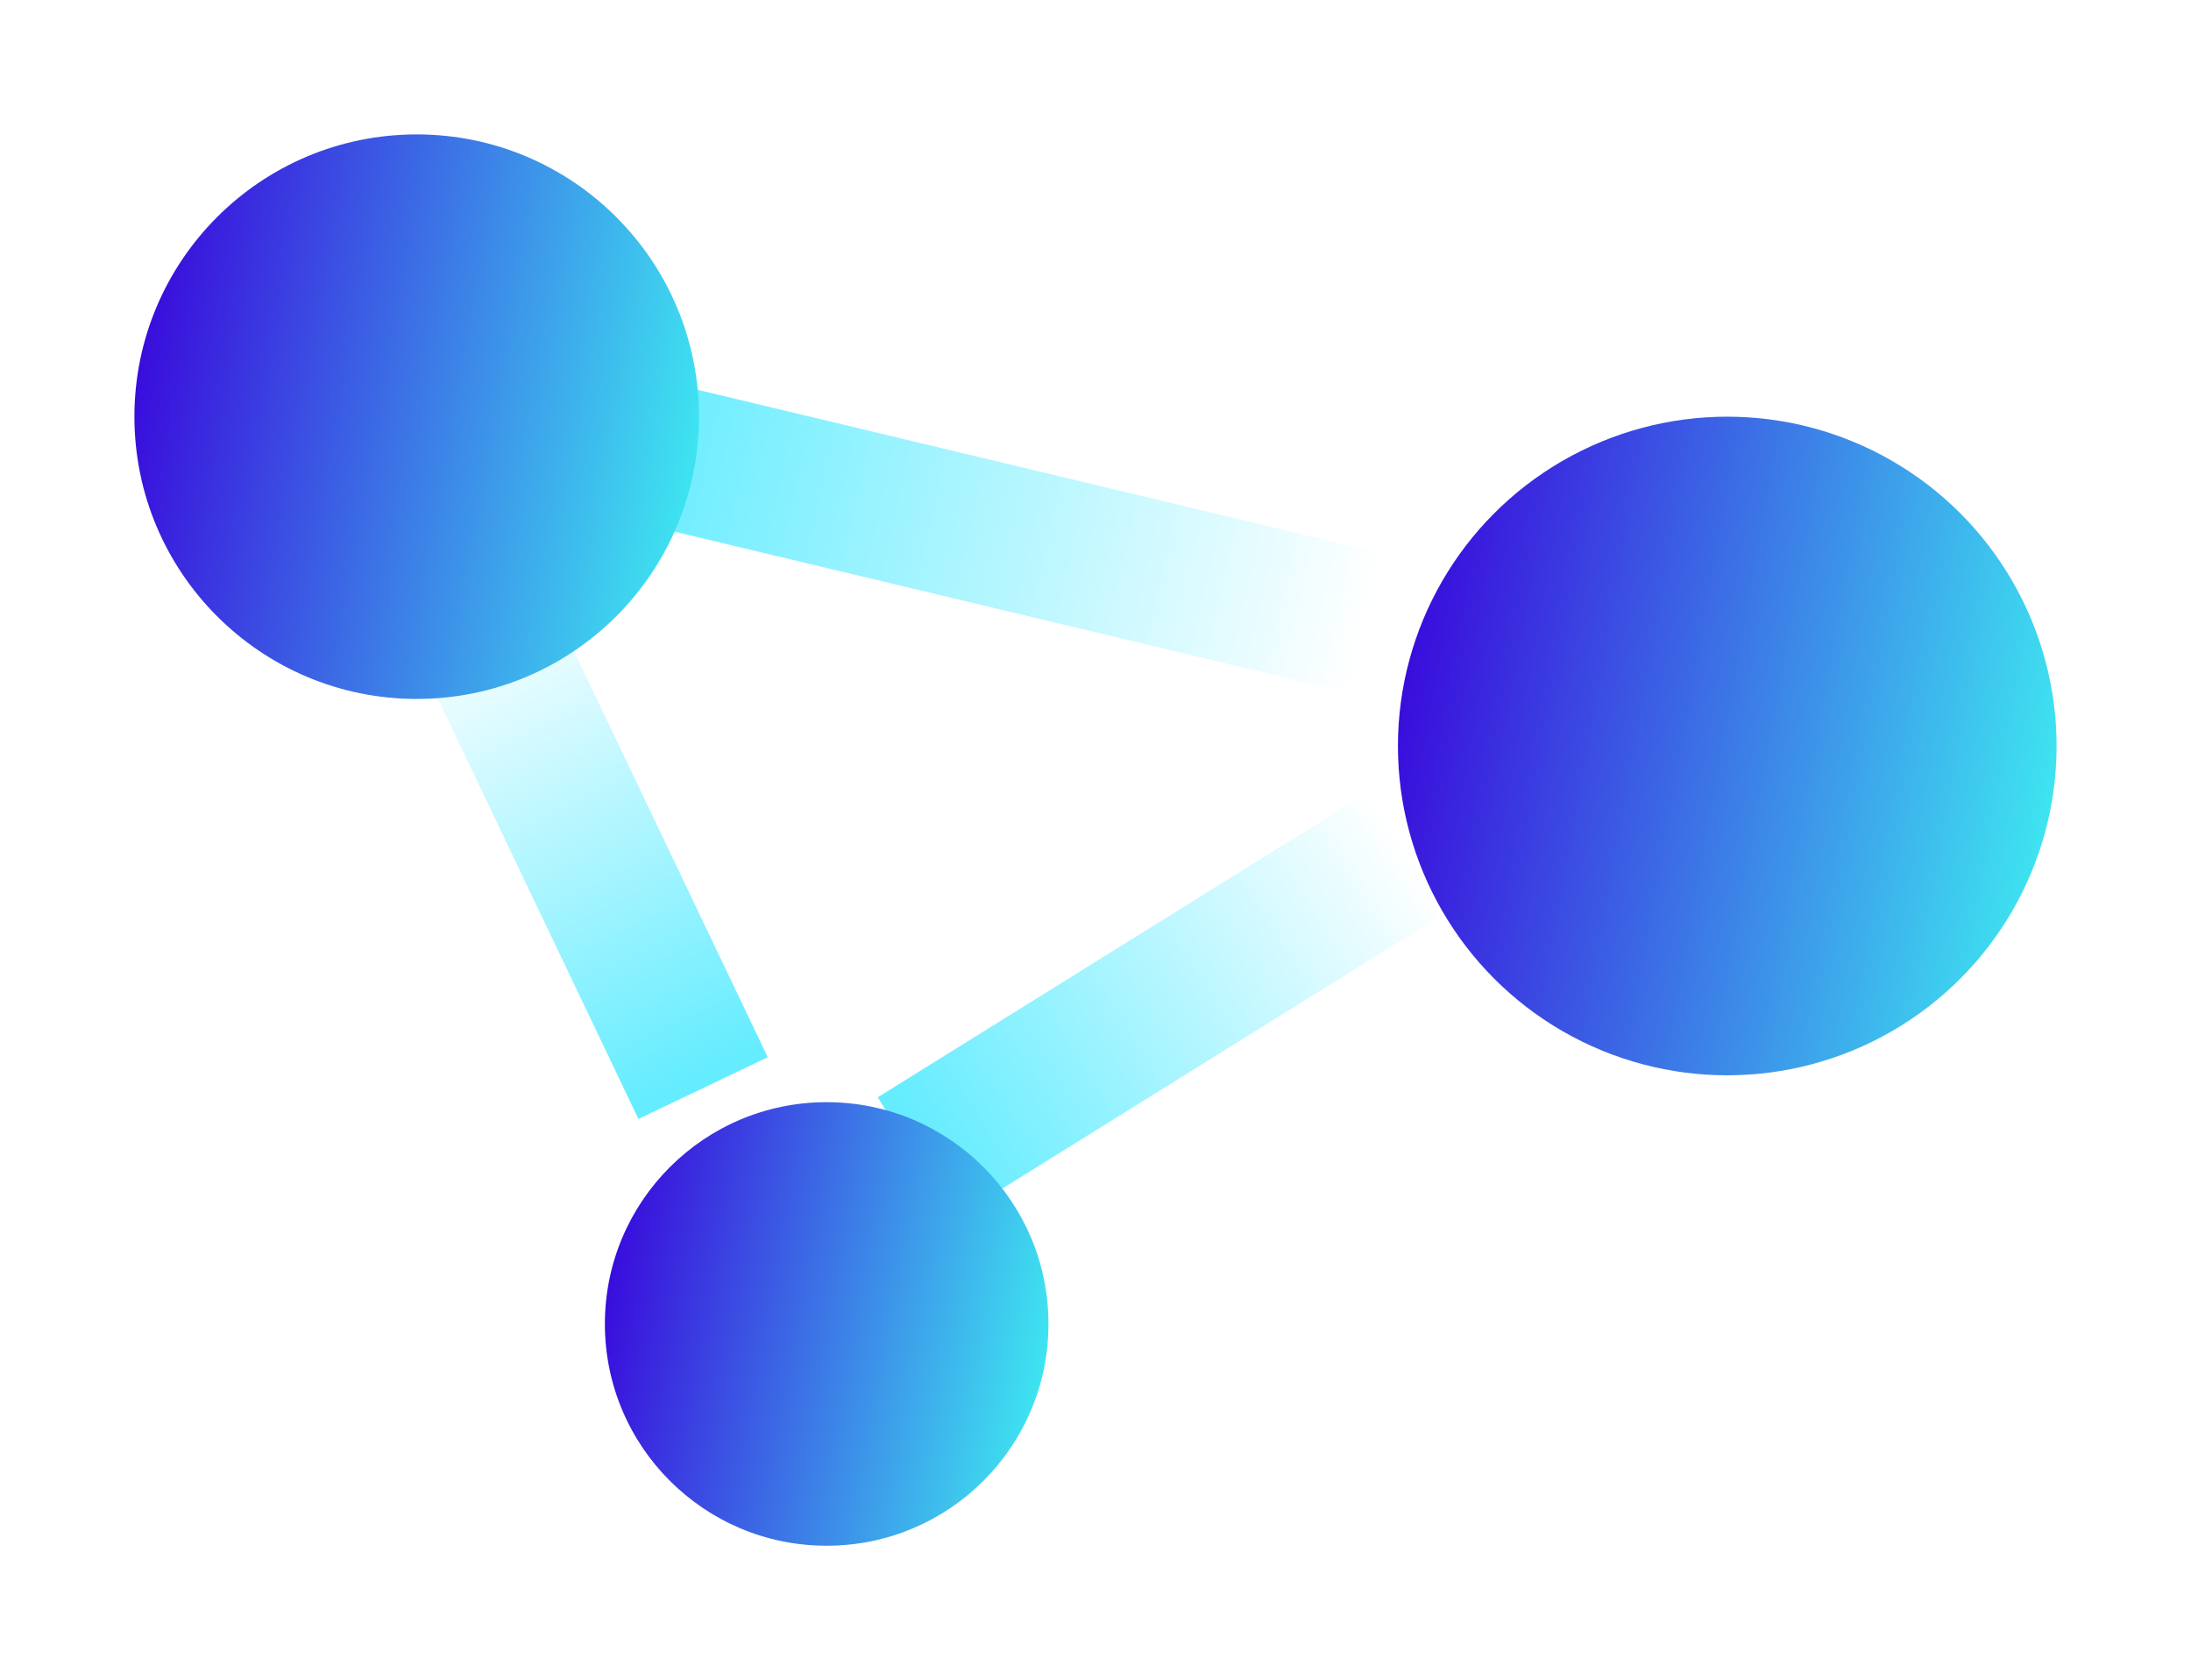
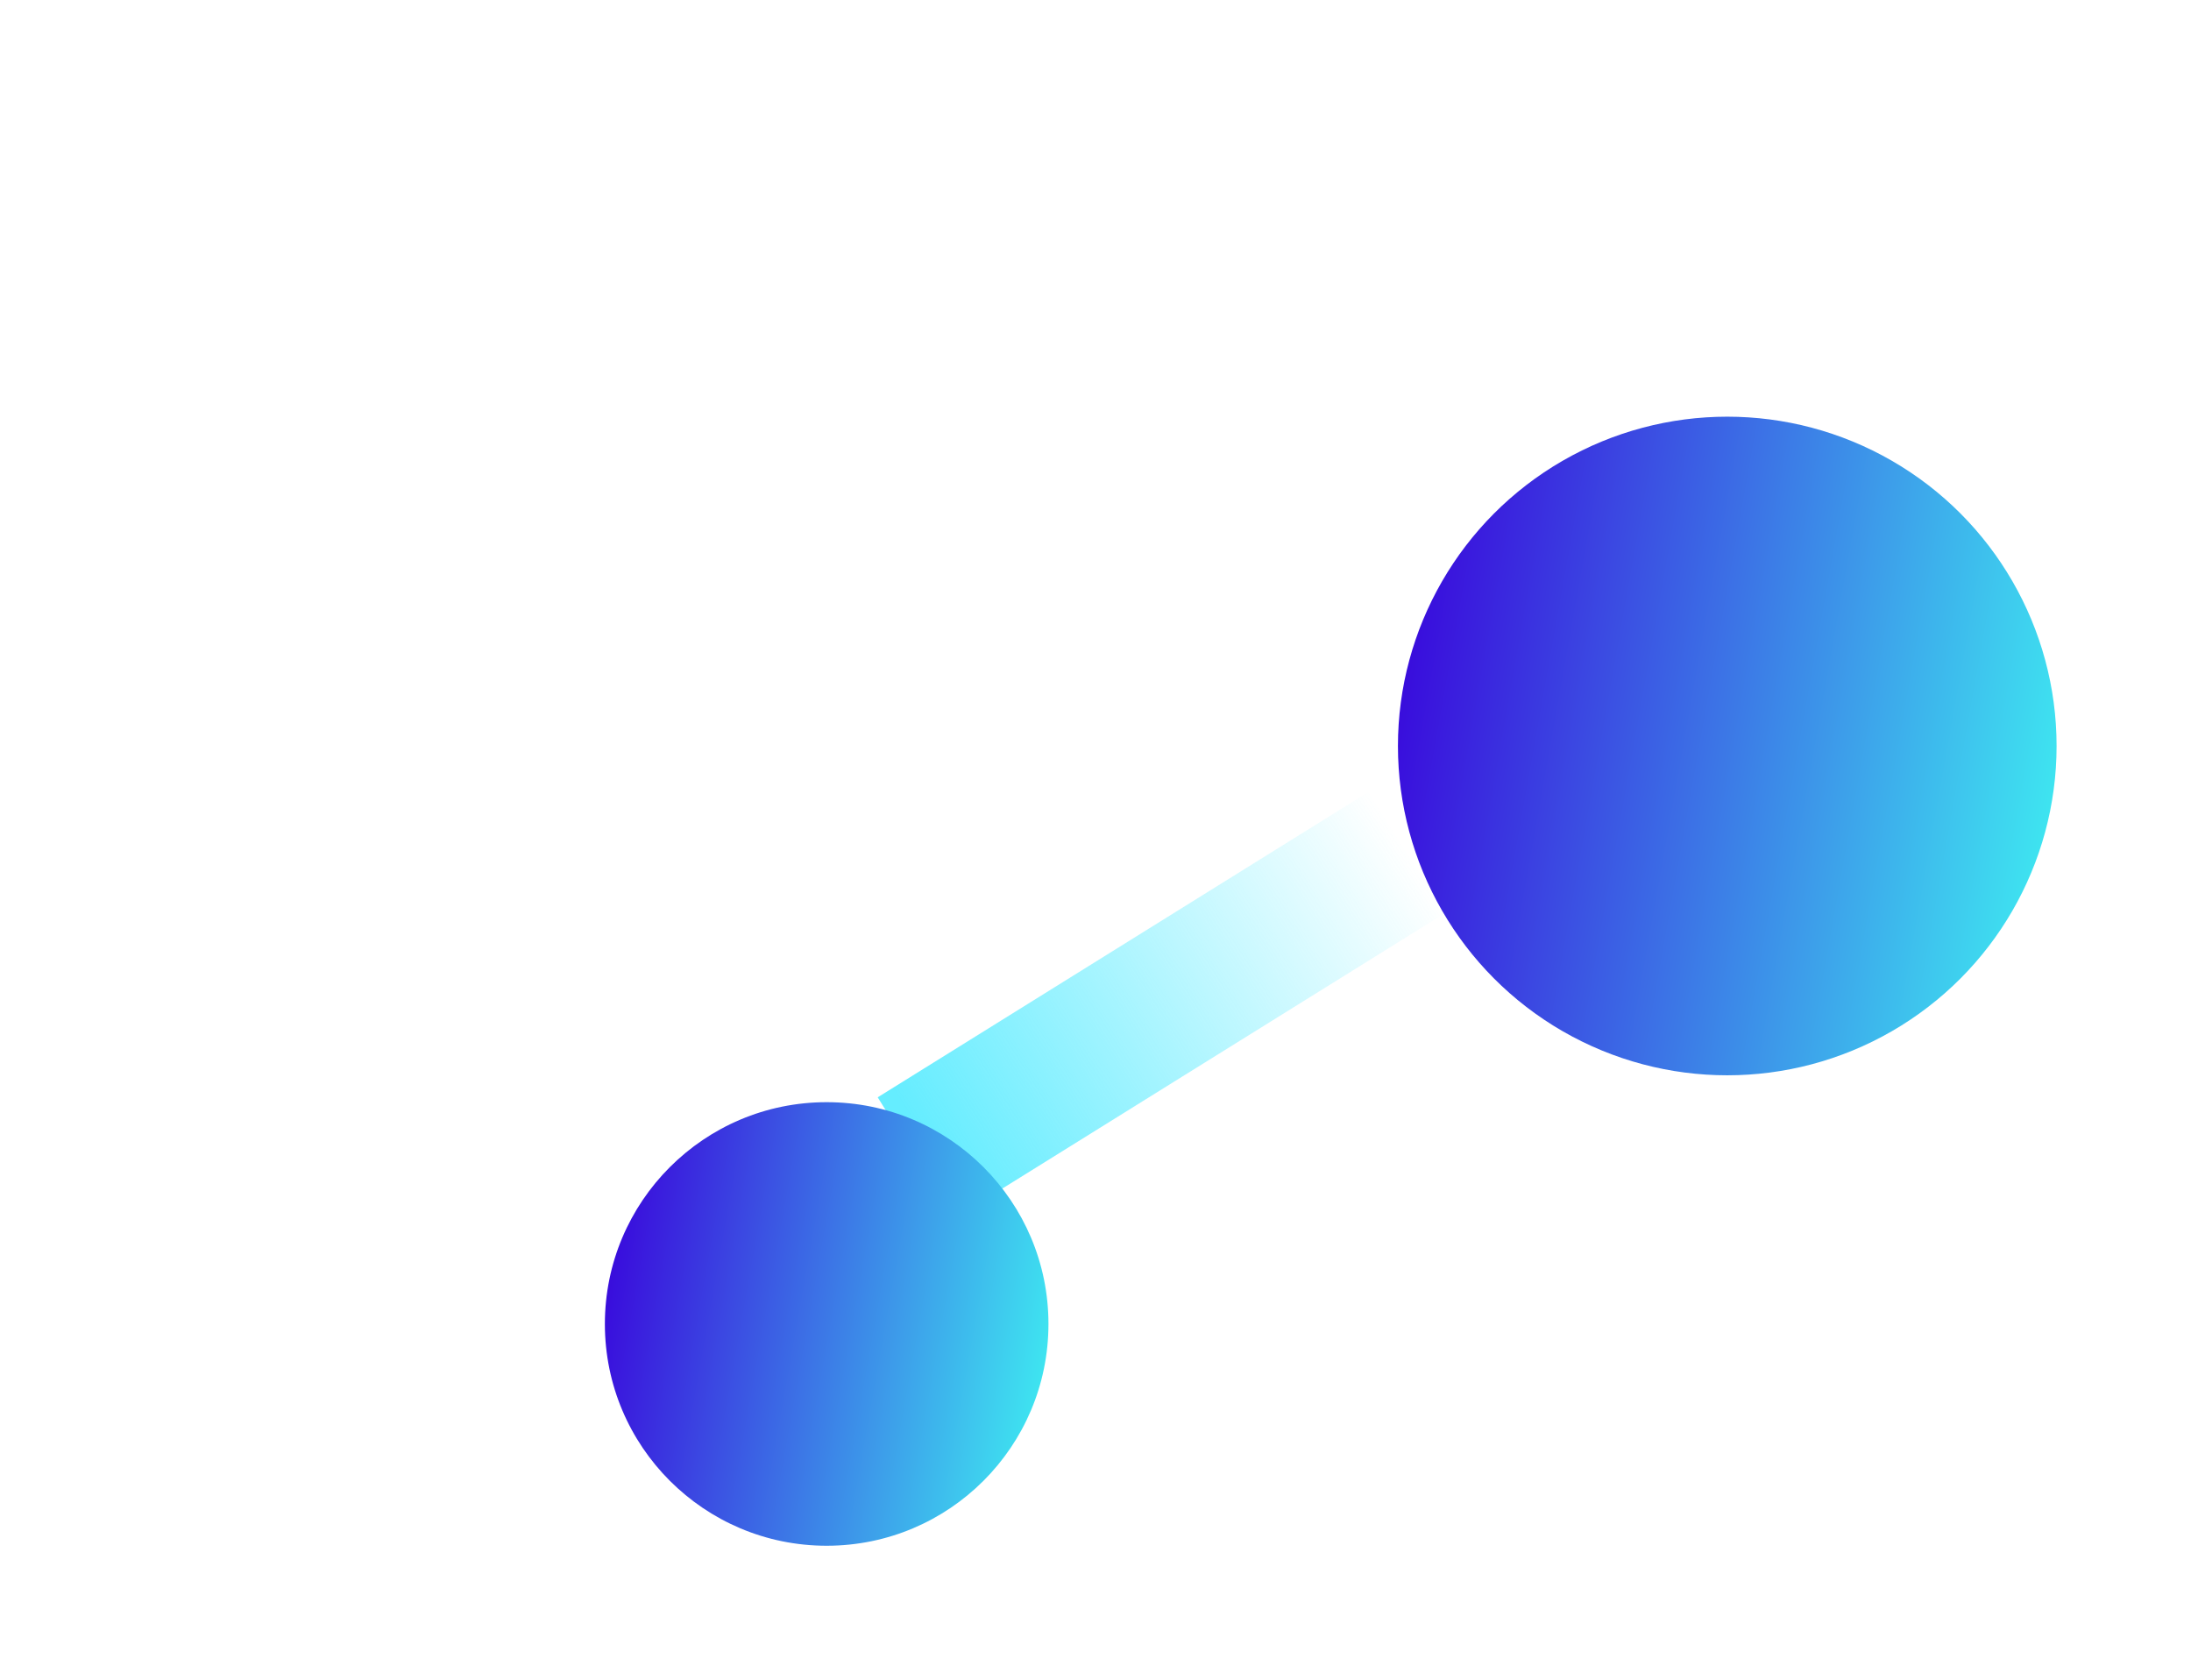
<svg xmlns="http://www.w3.org/2000/svg" width="163" height="125" viewBox="0 0 163 125" fill="none">
-   <rect x="46.268" y="27.655" width="59.164" height="10.661" transform="rotate(13.444 46.268 27.655)" fill="url(#paint0_linear_30_5949)" />
  <rect x="65.297" y="81.638" width="43.781" height="10.661" transform="rotate(-31.891 65.297 81.638)" fill="url(#paint1_linear_30_5949)" />
-   <rect x="47.496" y="83.249" width="40.618" height="10.661" transform="rotate(-115.514 47.496 83.249)" fill="url(#paint2_linear_30_5949)" />
  <g filter="url(#filter0_d_30_5949)">
-     <circle cx="27" cy="27" r="21" fill="url(#paint3_linear_30_5949)" />
-   </g>
+     </g>
  <g filter="url(#filter1_d_30_5949)">
    <circle cx="124.5" cy="51.5" r="24.5" fill="url(#paint4_linear_30_5949)" />
  </g>
  <g filter="url(#filter2_d_30_5949)">
    <circle cx="57.5" cy="94.5" r="16.5" fill="url(#paint5_linear_30_5949)" />
  </g>
  <defs>
    <filter id="filter0_d_30_5949" x="0" y="0" width="62" height="62" filterUnits="userSpaceOnUse" color-interpolation-filters="sRGB">
      <feFlood flood-opacity="0" result="BackgroundImageFix" />
      <feColorMatrix in="SourceAlpha" type="matrix" values="0 0 0 0 0 0 0 0 0 0 0 0 0 0 0 0 0 0 127 0" result="hardAlpha" />
      <feOffset dx="4" dy="4" />
      <feGaussianBlur stdDeviation="5" />
      <feComposite in2="hardAlpha" operator="out" />
      <feColorMatrix type="matrix" values="0 0 0 0 0.071 0 0 0 0 0.114 0 0 0 0 0.177 0 0 0 0.2 0" />
      <feBlend mode="normal" in2="BackgroundImageFix" result="effect1_dropShadow_30_5949" />
      <feBlend mode="normal" in="SourceGraphic" in2="effect1_dropShadow_30_5949" result="shape" />
    </filter>
    <filter id="filter1_d_30_5949" x="94" y="21" width="69" height="69" filterUnits="userSpaceOnUse" color-interpolation-filters="sRGB">
      <feFlood flood-opacity="0" result="BackgroundImageFix" />
      <feColorMatrix in="SourceAlpha" type="matrix" values="0 0 0 0 0 0 0 0 0 0 0 0 0 0 0 0 0 0 127 0" result="hardAlpha" />
      <feOffset dx="4" dy="4" />
      <feGaussianBlur stdDeviation="5" />
      <feComposite in2="hardAlpha" operator="out" />
      <feColorMatrix type="matrix" values="0 0 0 0 0.071 0 0 0 0 0.114 0 0 0 0 0.177 0 0 0 0.2 0" />
      <feBlend mode="normal" in2="BackgroundImageFix" result="effect1_dropShadow_30_5949" />
      <feBlend mode="normal" in="SourceGraphic" in2="effect1_dropShadow_30_5949" result="shape" />
    </filter>
    <filter id="filter2_d_30_5949" x="35" y="72" width="53" height="53" filterUnits="userSpaceOnUse" color-interpolation-filters="sRGB">
      <feFlood flood-opacity="0" result="BackgroundImageFix" />
      <feColorMatrix in="SourceAlpha" type="matrix" values="0 0 0 0 0 0 0 0 0 0 0 0 0 0 0 0 0 0 127 0" result="hardAlpha" />
      <feOffset dx="4" dy="4" />
      <feGaussianBlur stdDeviation="5" />
      <feComposite in2="hardAlpha" operator="out" />
      <feColorMatrix type="matrix" values="0 0 0 0 0.071 0 0 0 0 0.114 0 0 0 0 0.177 0 0 0 0.2 0" />
      <feBlend mode="normal" in2="BackgroundImageFix" result="effect1_dropShadow_30_5949" />
      <feBlend mode="normal" in="SourceGraphic" in2="effect1_dropShadow_30_5949" result="shape" />
    </filter>
    <linearGradient id="paint0_linear_30_5949" x1="48.106" y1="32.197" x2="104.505" y2="31.568" gradientUnits="userSpaceOnUse">
      <stop stop-color="#3FE8FF" stop-opacity="0.8" />
      <stop offset="1" stop-color="#3FE8FF" stop-opacity="0" />
    </linearGradient>
    <linearGradient id="paint1_linear_30_5949" x1="66.657" y1="86.179" x2="108.394" y2="85.835" gradientUnits="userSpaceOnUse">
      <stop stop-color="#3FE8FF" stop-opacity="0.8" />
      <stop offset="1" stop-color="#3FE8FF" stop-opacity="0" />
    </linearGradient>
    <linearGradient id="paint2_linear_30_5949" x1="48.757" y1="87.79" x2="87.479" y2="87.493" gradientUnits="userSpaceOnUse">
      <stop stop-color="#3FE8FF" stop-opacity="0.8" />
      <stop offset="1" stop-color="#3FE8FF" stop-opacity="0" />
    </linearGradient>
    <linearGradient id="paint3_linear_30_5949" x1="8.686" y1="-4.352" x2="57.712" y2="4.398" gradientUnits="userSpaceOnUse">
      <stop stop-color="#3900DB" />
      <stop offset="1" stop-color="#3FFFF3" />
    </linearGradient>
    <linearGradient id="paint4_linear_30_5949" x1="103.134" y1="14.922" x2="160.331" y2="25.131" gradientUnits="userSpaceOnUse">
      <stop stop-color="#3900DB" />
      <stop offset="1" stop-color="#3FFFF3" />
    </linearGradient>
    <linearGradient id="paint5_linear_30_5949" x1="43.111" y1="69.866" x2="81.631" y2="76.741" gradientUnits="userSpaceOnUse">
      <stop stop-color="#3900DB" />
      <stop offset="1" stop-color="#3FFFF3" />
    </linearGradient>
  </defs>
</svg>